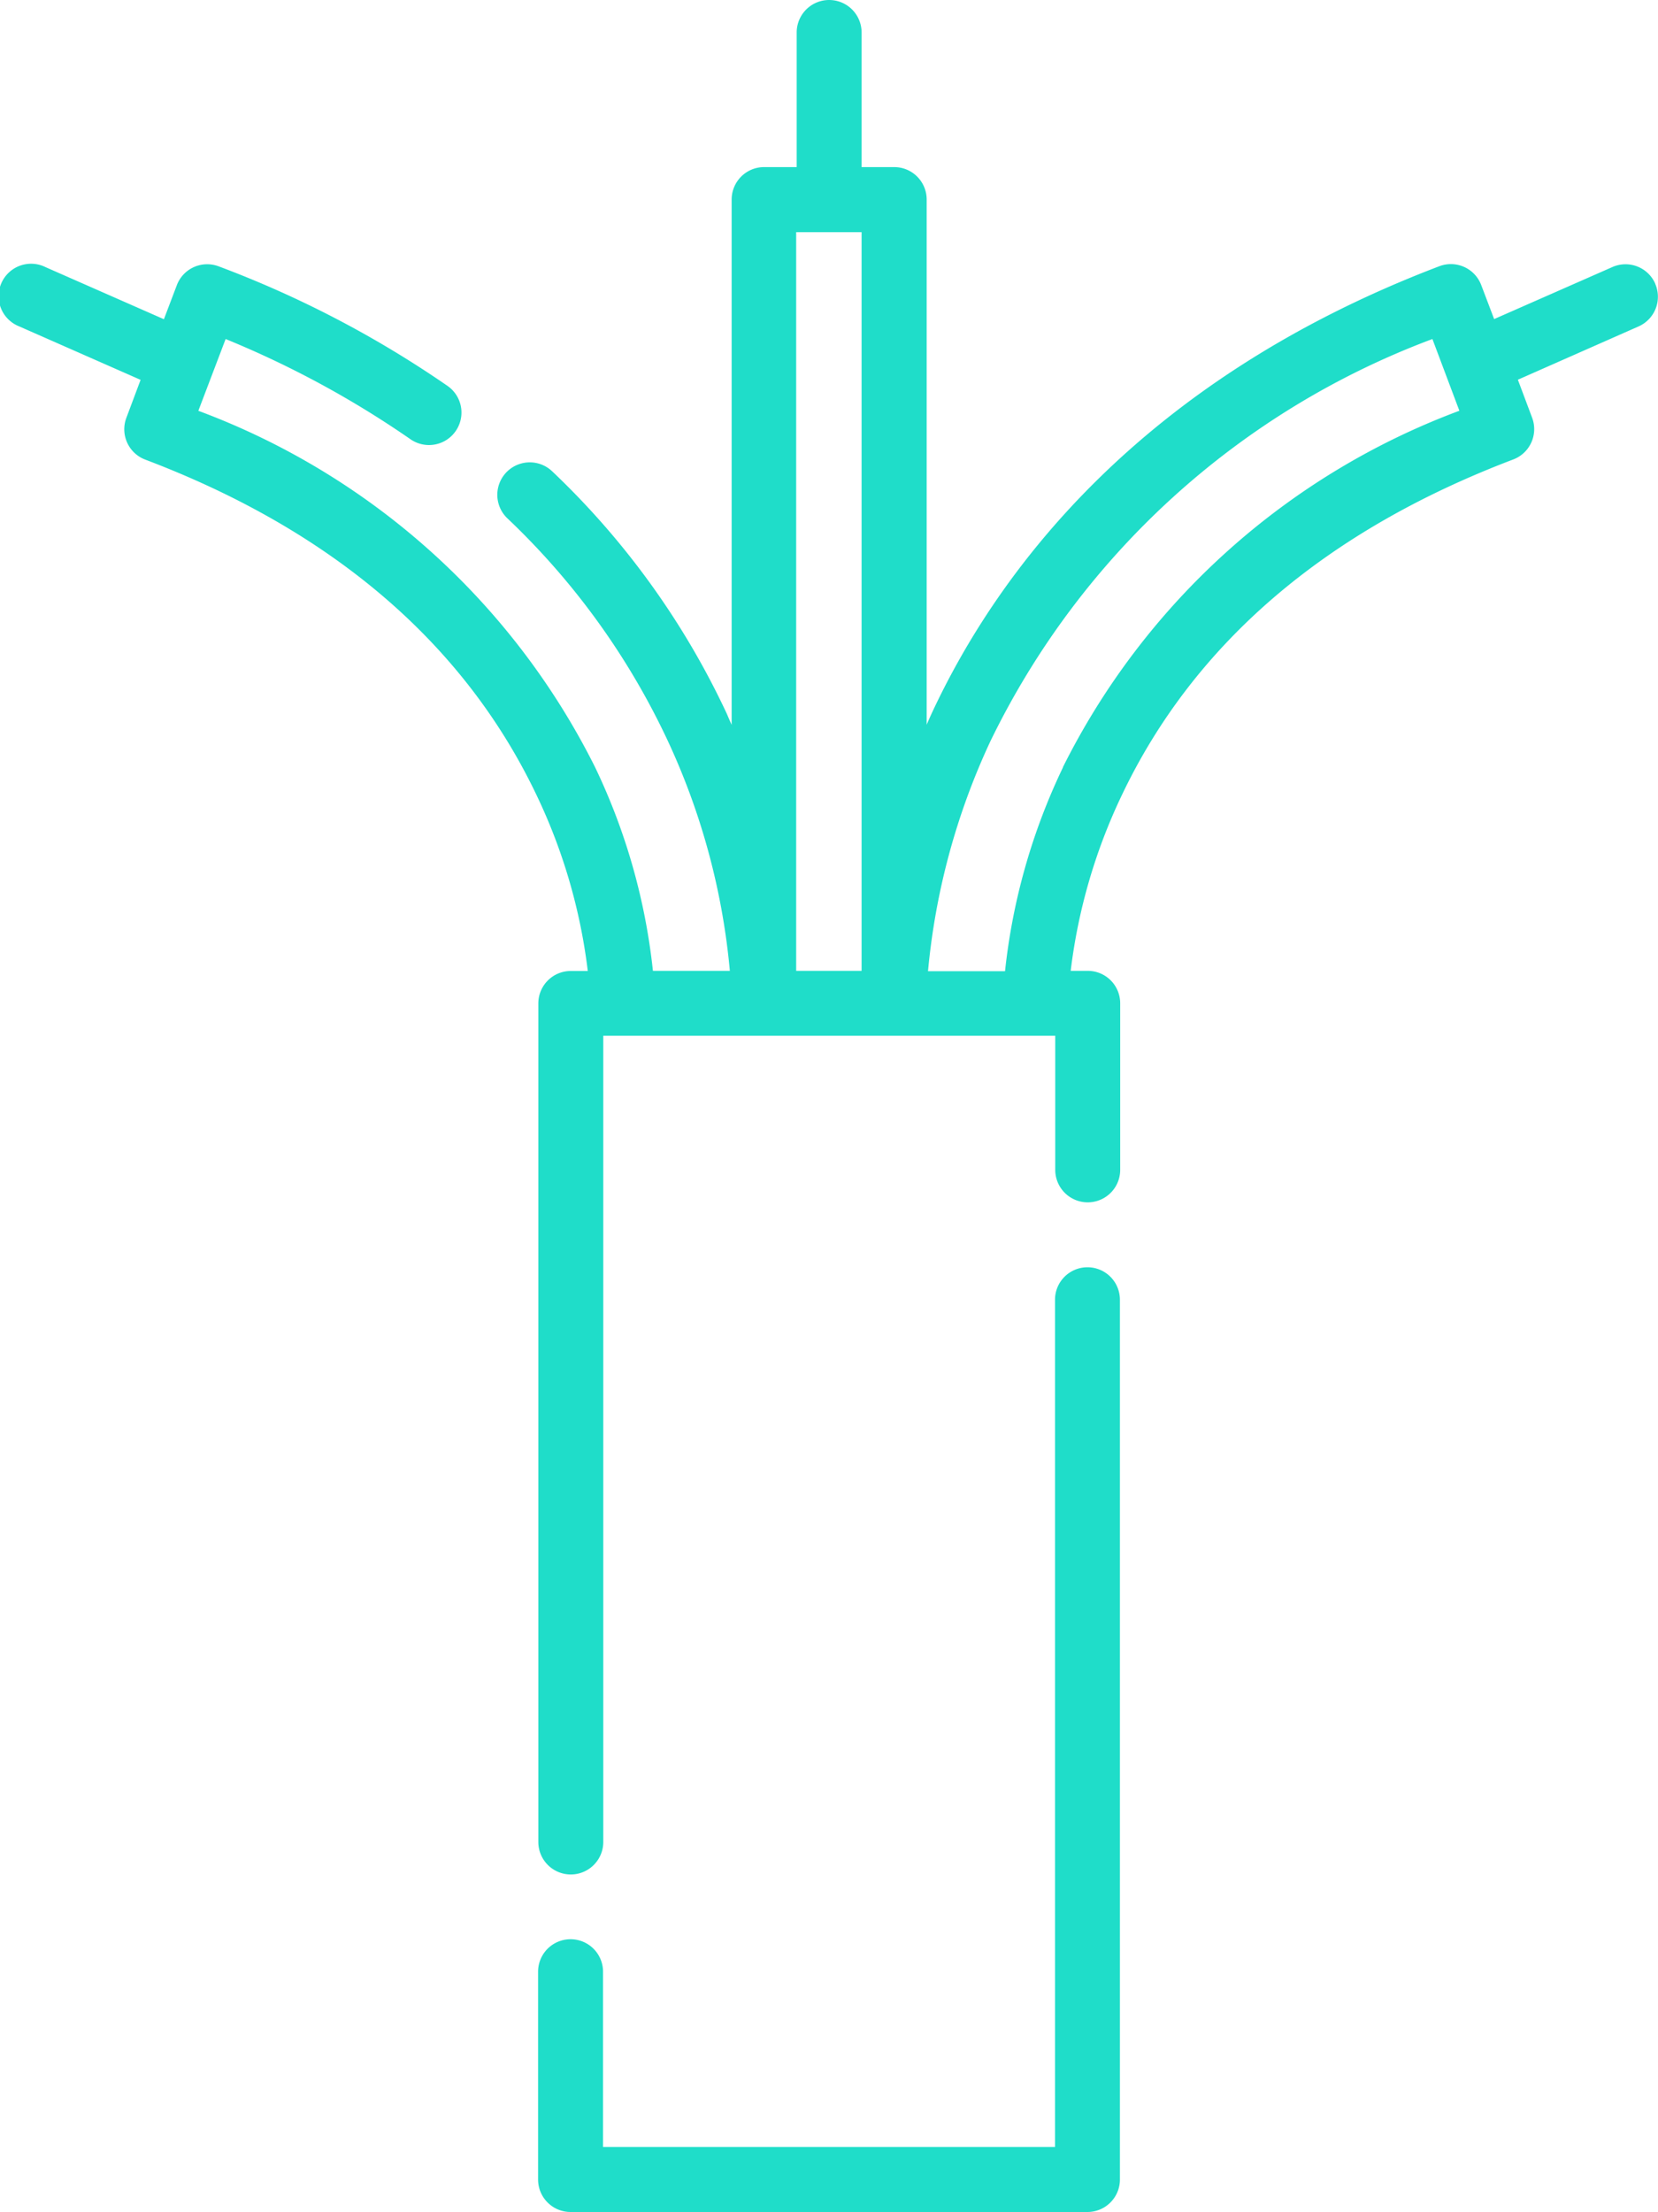
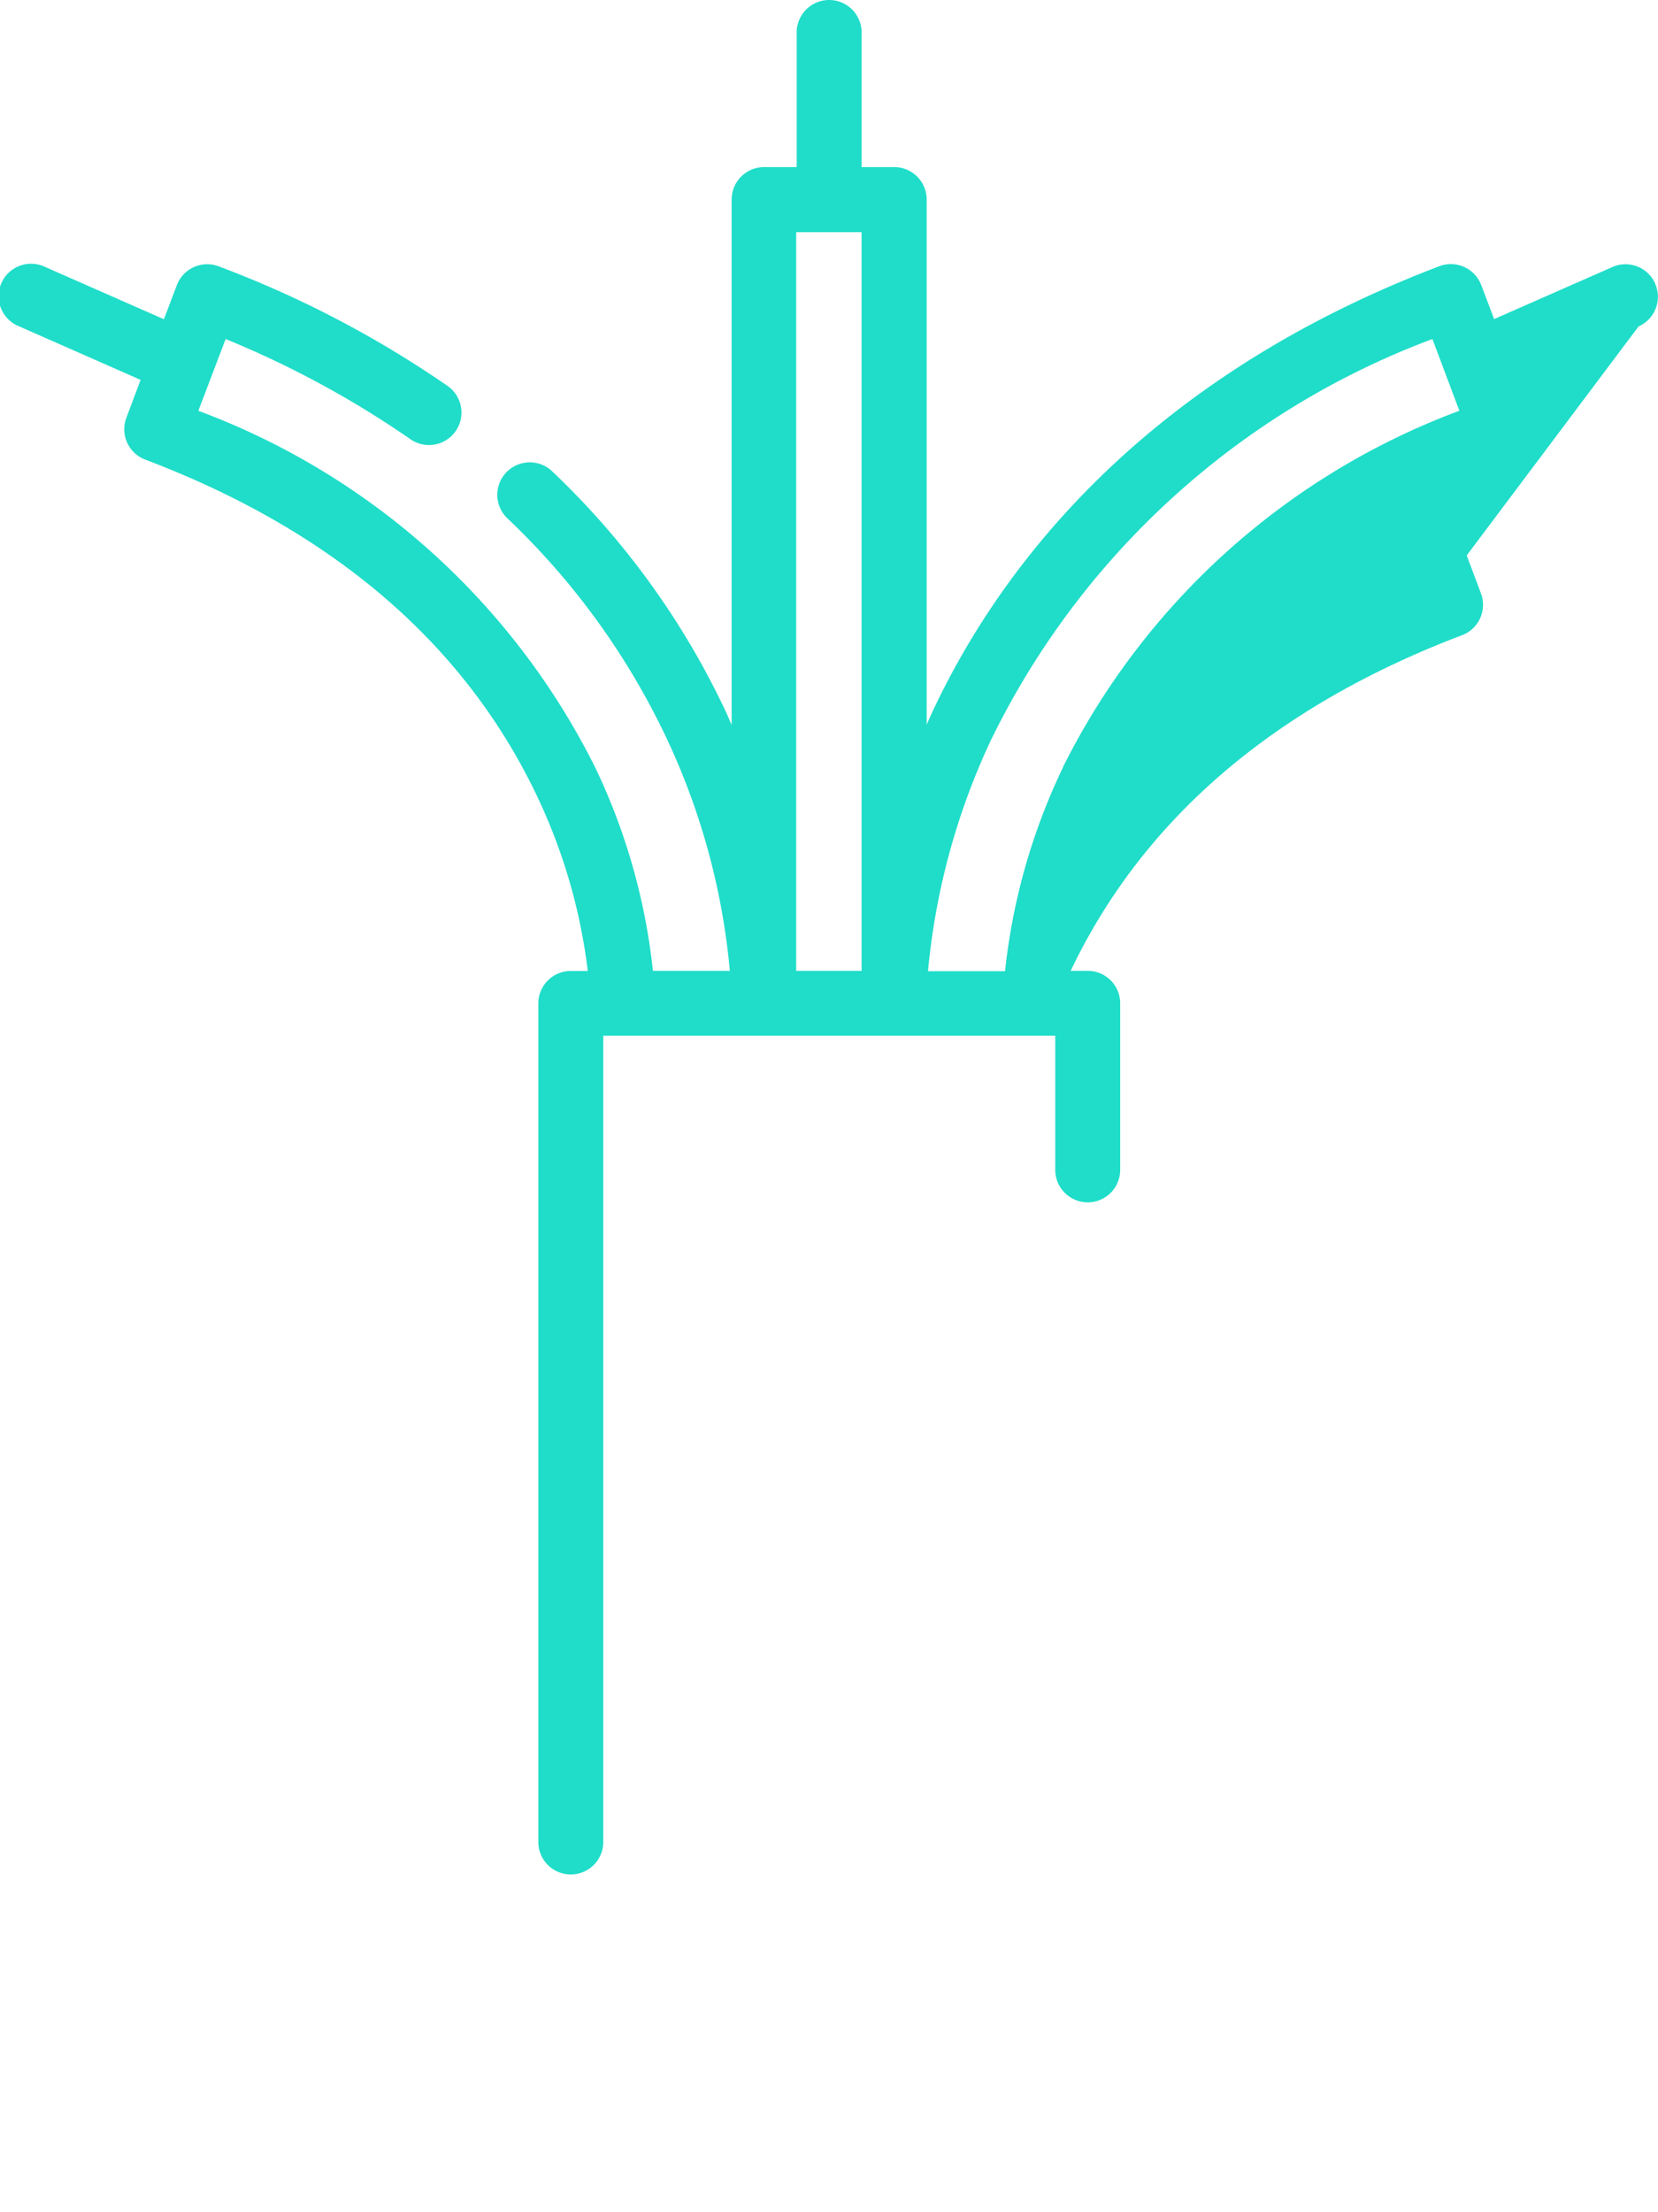
<svg xmlns="http://www.w3.org/2000/svg" width="35" height="46.689" viewBox="0 0 35 46.689">
  <g id="wiring" transform="translate(-64.093 0)">
-     <path id="Path_3305" data-name="Path 3305" d="M200.255,293.331a.685.685,0,0,0-.685.685V311.9h-9.541v-3.7a.685.685,0,0,0-1.371,0v4.387a.685.685,0,0,0,.685.685h10.912a.685.685,0,0,0,.685-.685v-18.57A.685.685,0,0,0,200.255,293.331Z" transform="translate(-113.206 -266.582)" fill="#1fddc9" />
-     <path id="Path_3306" data-name="Path 3306" d="M99.034,5.986a.685.685,0,0,0-.9-.351l-2.5,1.1-.272-.716a.685.685,0,0,0-.884-.4C88.112,8.043,85.133,12.1,83.755,15.07c-.035.077-.069.152-.1.228V4.212a.685.685,0,0,0-.685-.685h-.689V.685a.685.685,0,1,0-1.37,0V3.527h-.688a.685.685,0,0,0-.685.685V15.3c-.034-.076-.068-.153-.1-.23a16.894,16.894,0,0,0-3.688-5.121.685.685,0,0,0-.947.991,15.529,15.529,0,0,1,3.391,4.706A14.646,14.646,0,0,1,79.5,20.492H77.876a13.154,13.154,0,0,0-1.222-4.3A15.337,15.337,0,0,0,68.28,8.671l.576-1.515a20.441,20.441,0,0,1,3.9,2.114.685.685,0,1,0,.786-1.123,22.183,22.183,0,0,0-4.833-2.525.685.685,0,0,0-.884.4l-.272.716-2.5-1.1A.685.685,0,1,0,64.5,6.89l2.561,1.128-.3.8a.685.685,0,0,0,.4.884c3.958,1.5,6.737,3.888,8.26,7.084a11.914,11.914,0,0,1,1.08,3.709h-.359a.685.685,0,0,0-.685.685v17.7a.685.685,0,1,0,1.371,0V21.862h9.541v2.831a.685.685,0,1,0,1.371,0V21.177a.685.685,0,0,0-.685-.685h-.36a11.914,11.914,0,0,1,1.08-3.709c1.523-3.2,4.3-5.58,8.26-7.084a.685.685,0,0,0,.4-.884l-.3-.8L98.683,6.89a.685.685,0,0,0,.351-.9ZM82.281,4.9V20.492H80.9V4.9Zm4.25,11.3a13.154,13.154,0,0,0-1.222,4.3H83.683A14.648,14.648,0,0,1,85,15.646a16.972,16.972,0,0,1,9.331-8.49L94.9,8.67A15.337,15.337,0,0,0,86.531,16.193Z" fill="#1fddc9" />
+     <path id="Path_3306" data-name="Path 3306" d="M99.034,5.986a.685.685,0,0,0-.9-.351l-2.5,1.1-.272-.716a.685.685,0,0,0-.884-.4C88.112,8.043,85.133,12.1,83.755,15.07c-.035.077-.069.152-.1.228V4.212a.685.685,0,0,0-.685-.685h-.689V.685a.685.685,0,1,0-1.37,0V3.527h-.688a.685.685,0,0,0-.685.685V15.3c-.034-.076-.068-.153-.1-.23a16.894,16.894,0,0,0-3.688-5.121.685.685,0,0,0-.947.991,15.529,15.529,0,0,1,3.391,4.706A14.646,14.646,0,0,1,79.5,20.492H77.876a13.154,13.154,0,0,0-1.222-4.3A15.337,15.337,0,0,0,68.28,8.671l.576-1.515a20.441,20.441,0,0,1,3.9,2.114.685.685,0,1,0,.786-1.123,22.183,22.183,0,0,0-4.833-2.525.685.685,0,0,0-.884.4l-.272.716-2.5-1.1A.685.685,0,1,0,64.5,6.89l2.561,1.128-.3.8a.685.685,0,0,0,.4.884c3.958,1.5,6.737,3.888,8.26,7.084a11.914,11.914,0,0,1,1.08,3.709h-.359a.685.685,0,0,0-.685.685v17.7a.685.685,0,1,0,1.371,0V21.862h9.541v2.831a.685.685,0,1,0,1.371,0V21.177a.685.685,0,0,0-.685-.685h-.36c1.523-3.2,4.3-5.58,8.26-7.084a.685.685,0,0,0,.4-.884l-.3-.8L98.683,6.89a.685.685,0,0,0,.351-.9ZM82.281,4.9V20.492H80.9V4.9Zm4.25,11.3a13.154,13.154,0,0,0-1.222,4.3H83.683A14.648,14.648,0,0,1,85,15.646a16.972,16.972,0,0,1,9.331-8.49L94.9,8.67A15.337,15.337,0,0,0,86.531,16.193Z" fill="#1fddc9" />
  </g>
</svg>